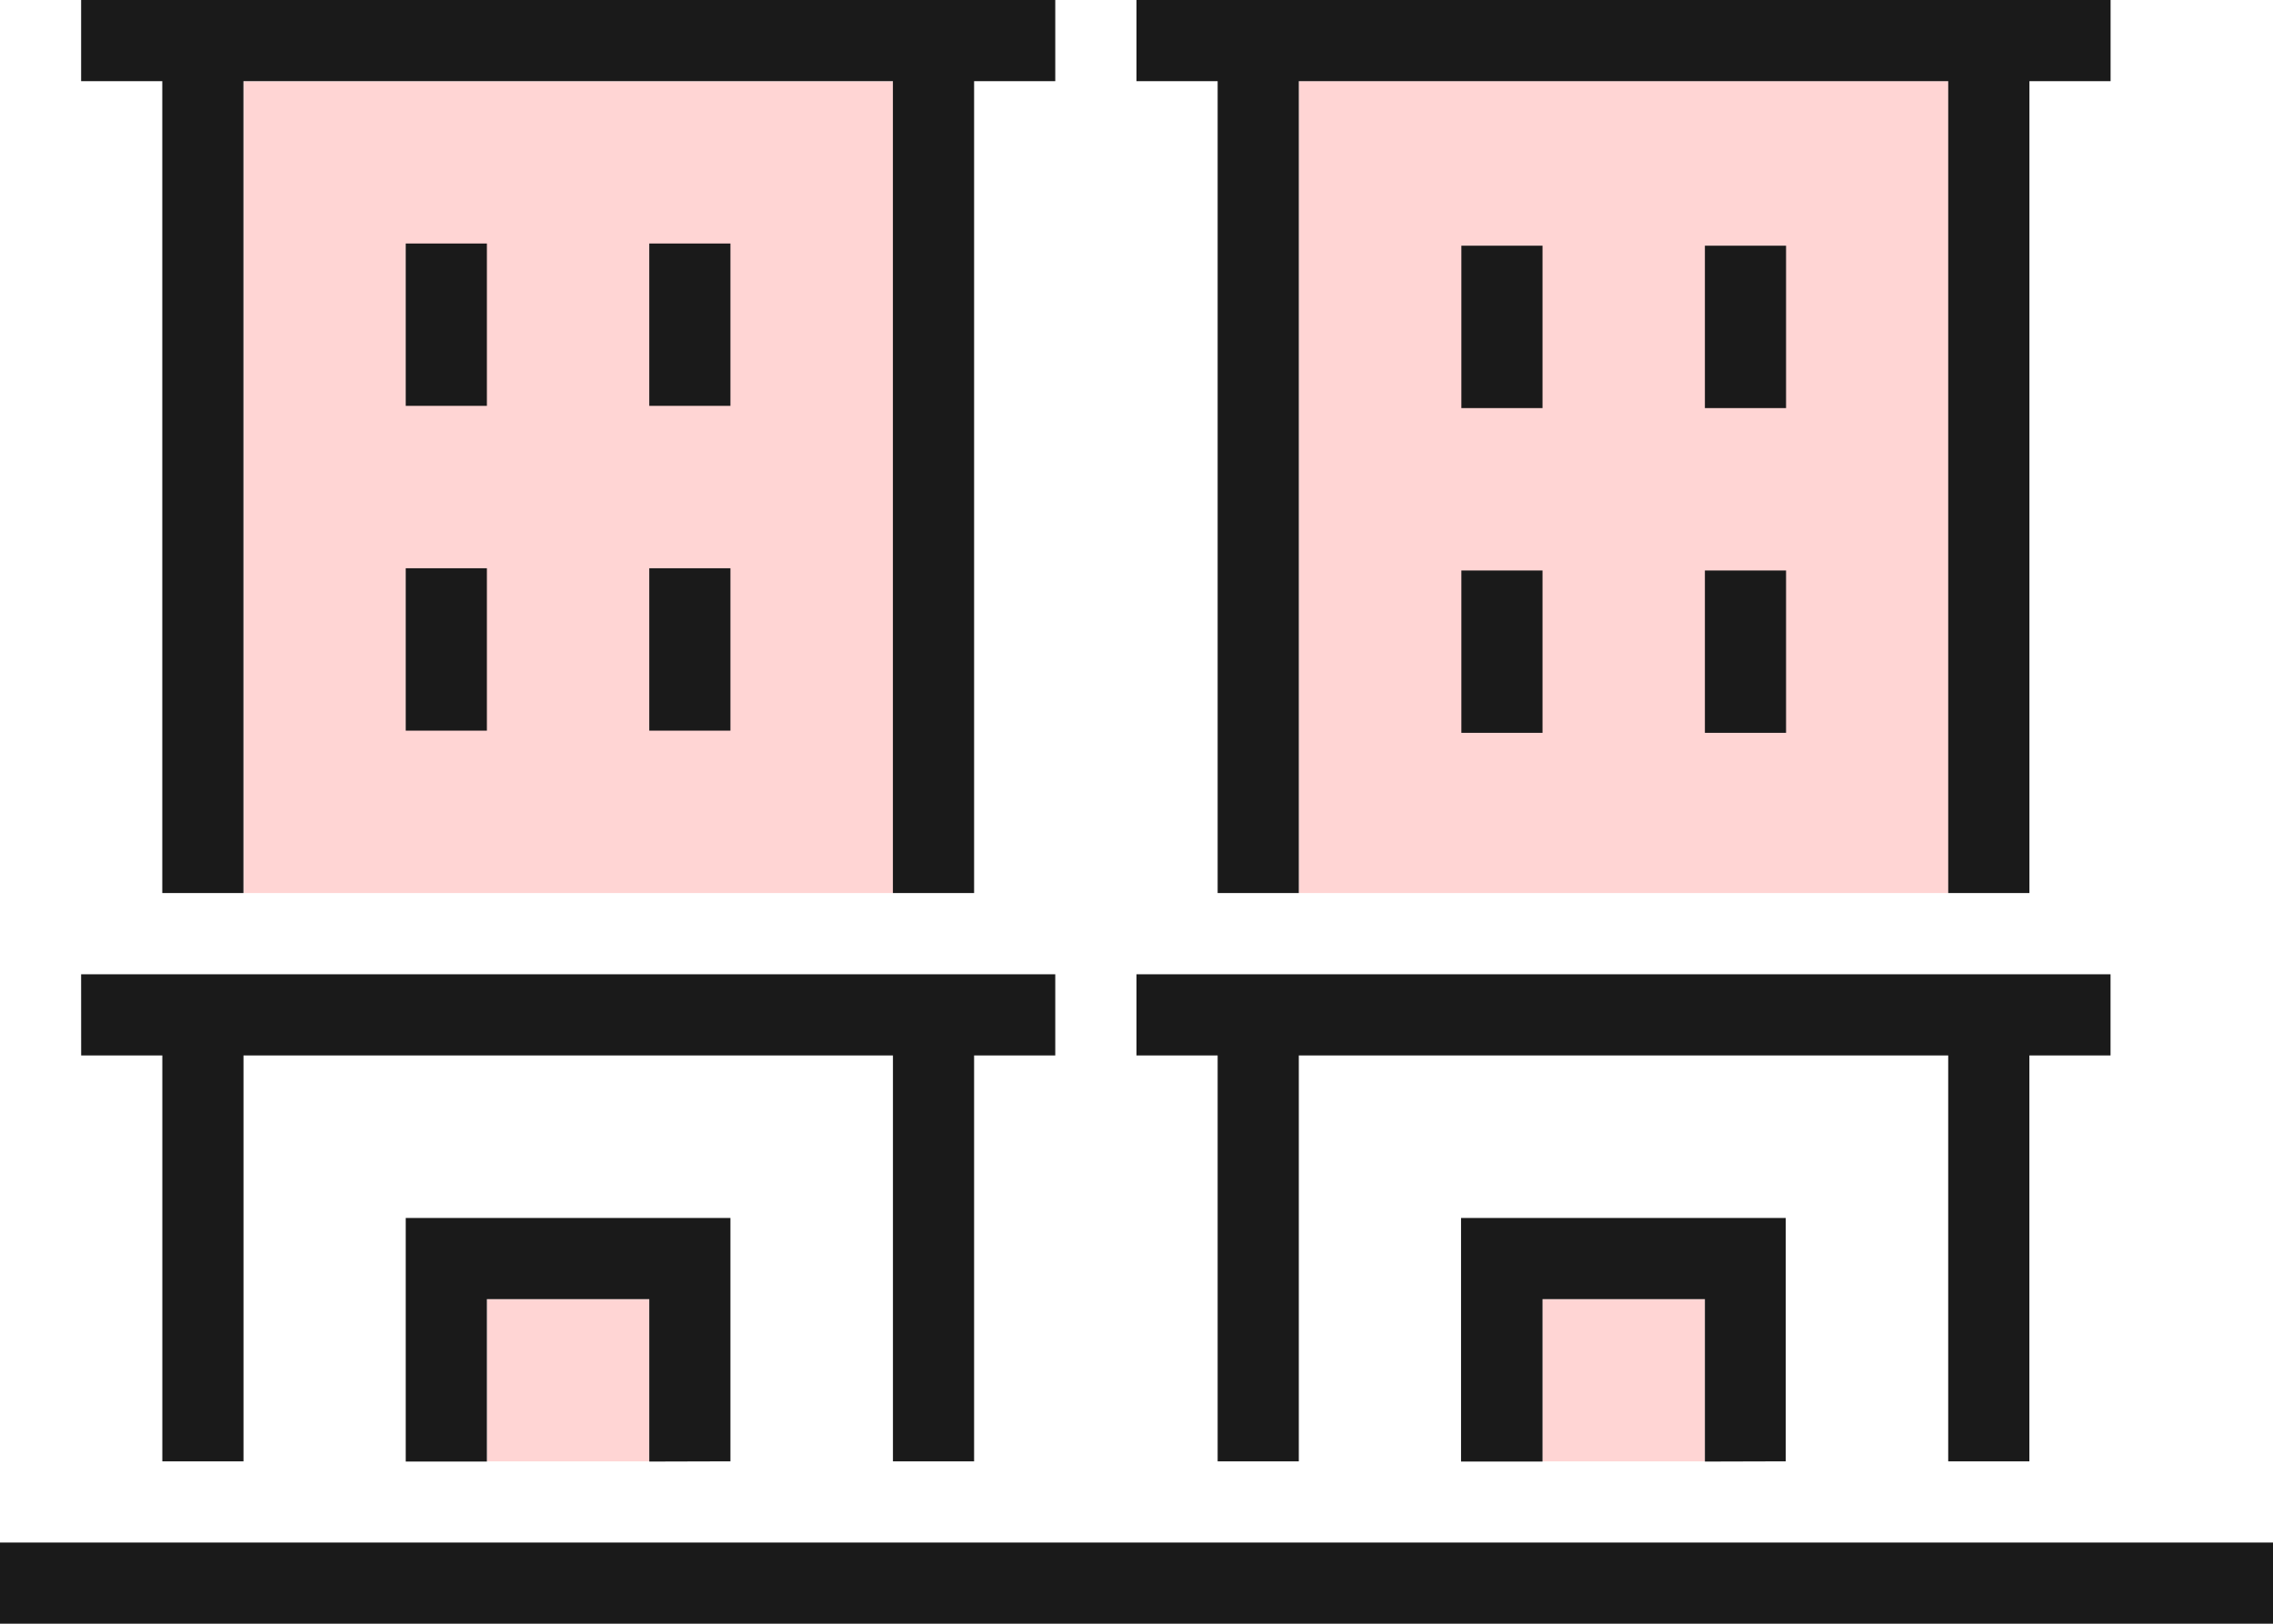
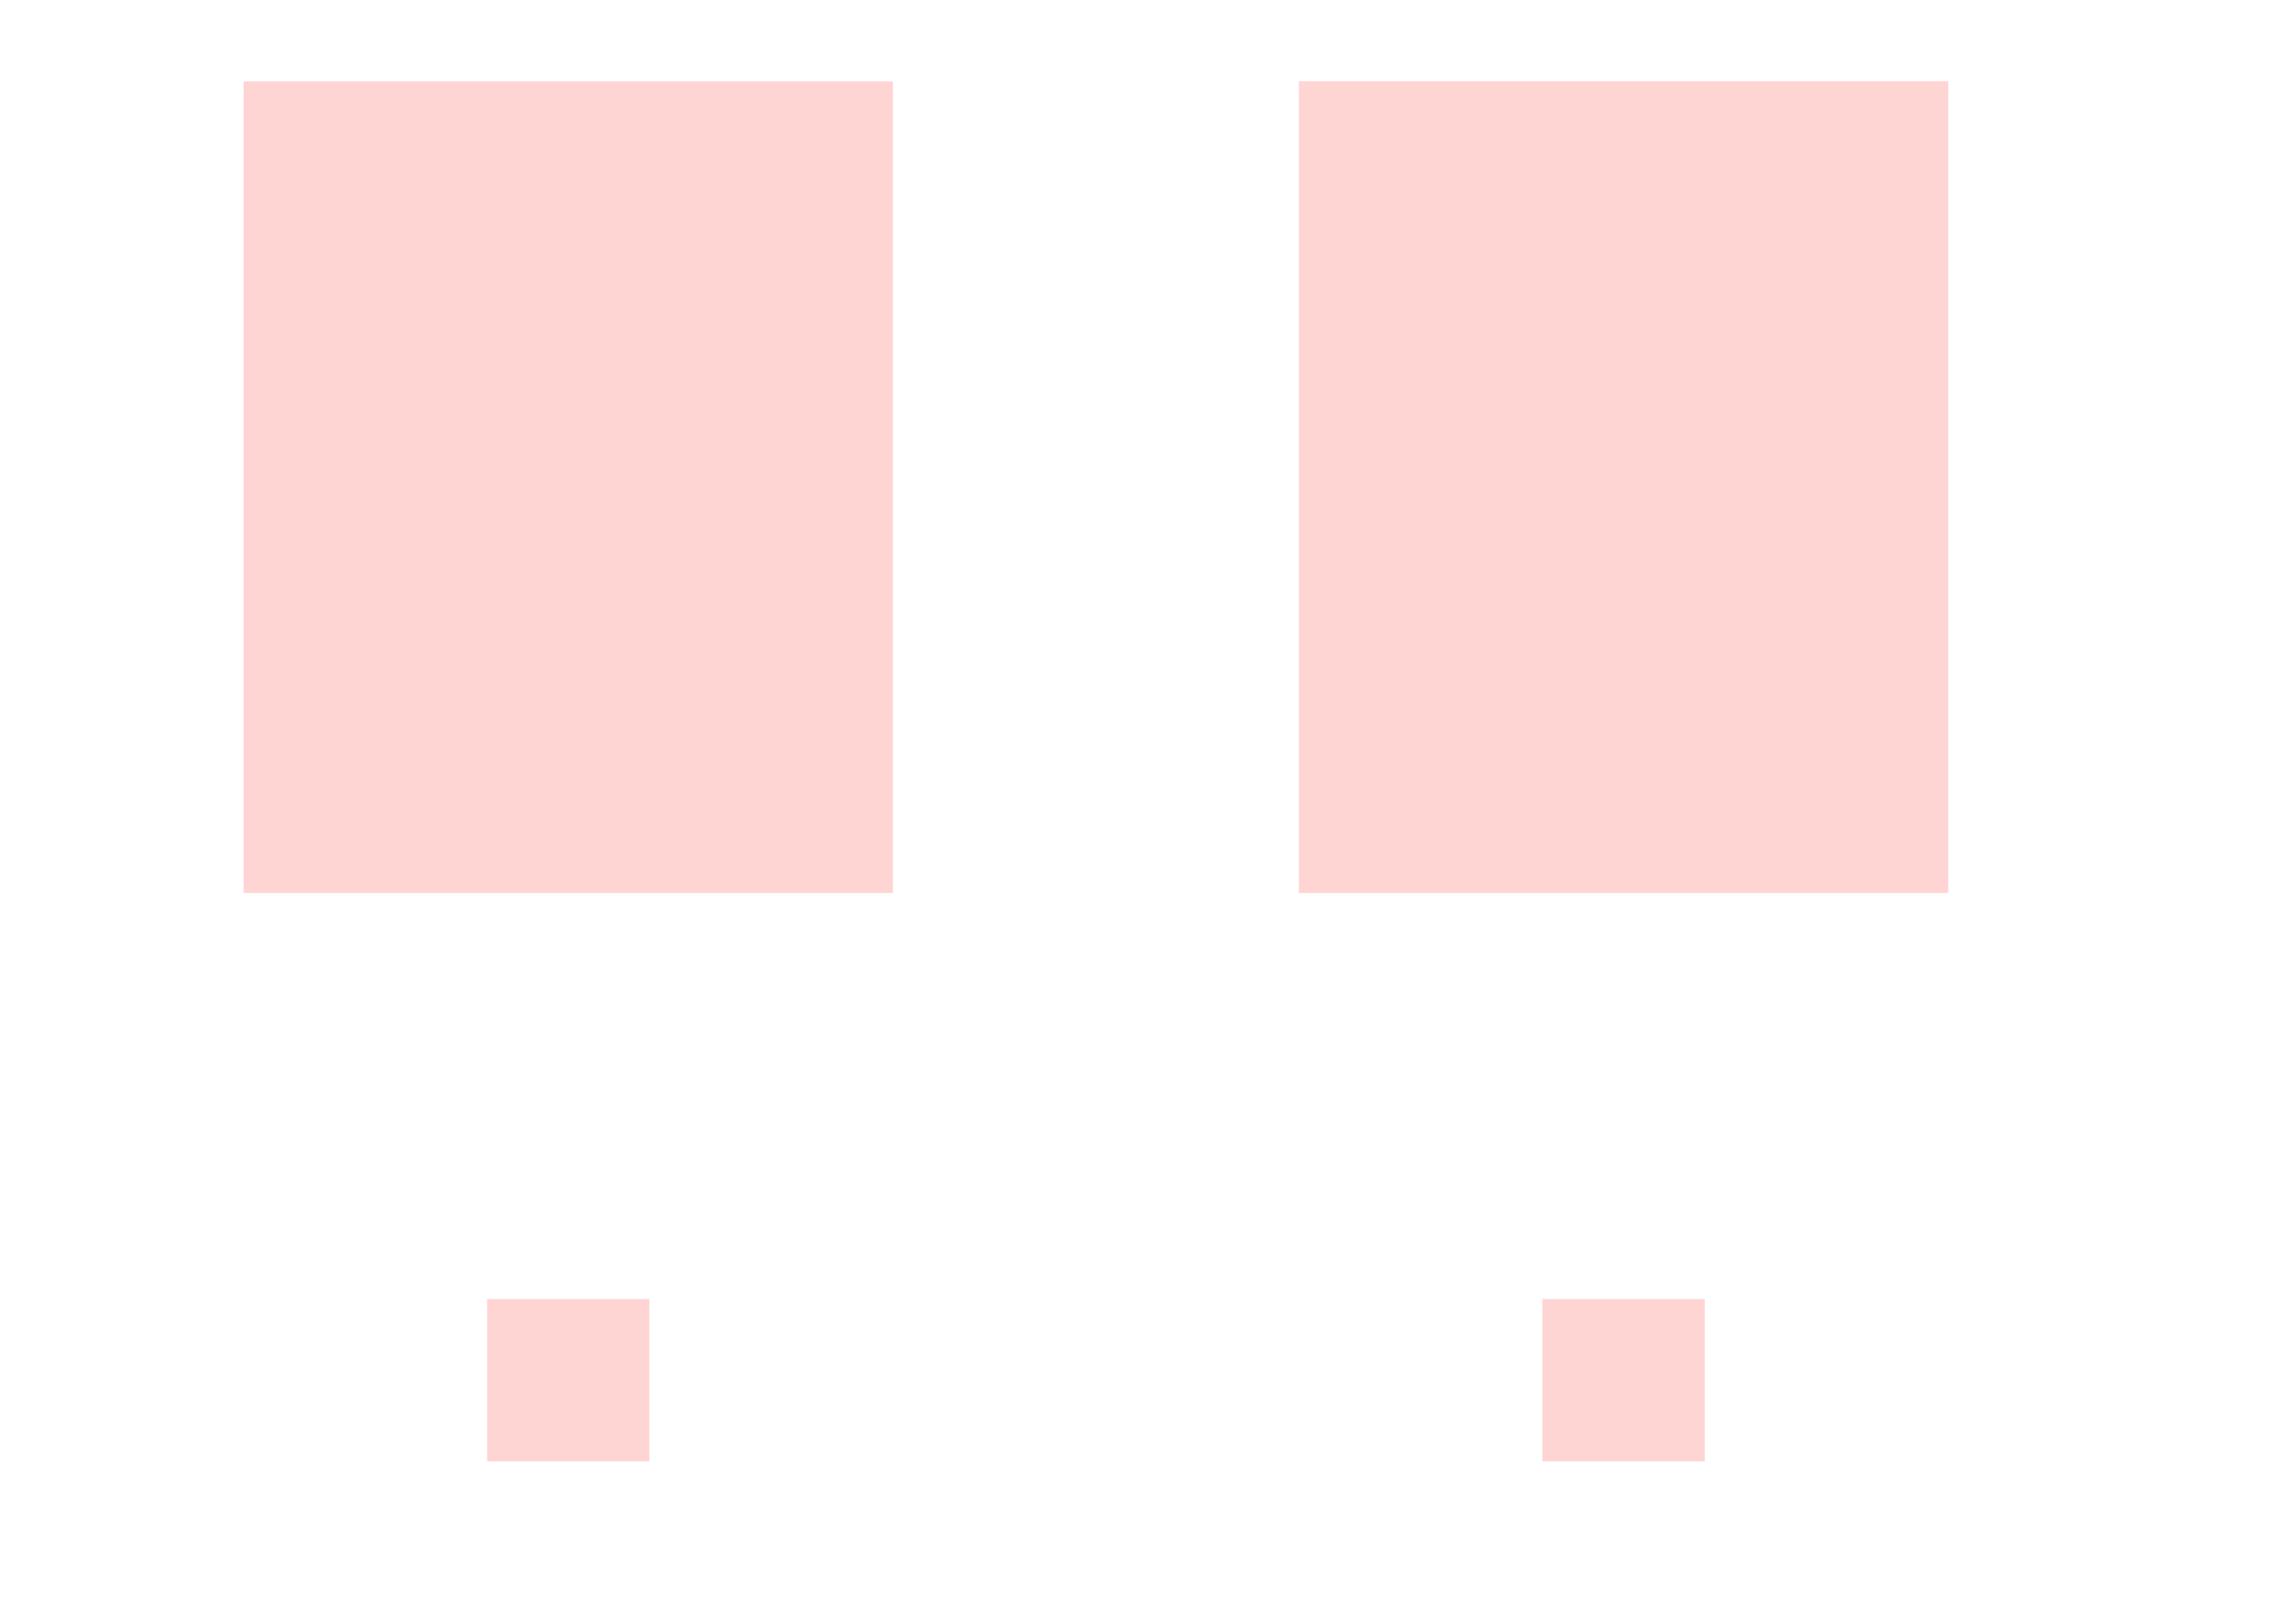
<svg xmlns="http://www.w3.org/2000/svg" width="51.221" height="36.586" viewBox="0 0 51.221 36.586">
  <g id="Group_1233" data-name="Group 1233" transform="translate(0)">
    <path id="Path_71" data-name="Path 71" d="M2542.194,987.489H2527.56V969.2h14.634Zm23.781-18.293h-14.634v18.293h14.634Zm-29.269,27.44h-3.659v3.659h3.659Zm23.781,0h-3.659v3.659h3.659Z" transform="translate(-2522.072 -967.367)" fill="#ffd5d4" />
-     <path id="Path_72" data-name="Path 72" d="M2499.24,994.513h51.221v1.829H2499.24Zm1.829-10.976h1.829v9.147h1.829v-9.147h14.635v9.147h1.829v-9.147h1.829v-1.829h-21.952Zm23.781,0h1.829v9.147h1.829v-9.147h14.634v9.147h1.829v-9.147h1.829v-1.829H2524.85Zm-3.659-3.659V961.585h1.829v-1.829h-21.952v1.829h1.829v18.293h1.829V961.585h14.635v18.293Zm23.781,0V961.585h1.829v-1.829H2524.85v1.829h1.829v18.293h1.829V961.585h14.634v18.293ZM2515.7,992.683V987.2h-7.317v5.488h1.829v-3.659h3.659v3.659Zm23.781,0V987.2h-7.317v5.488H2534v-3.659h3.659v3.659Zm-29.269-27.44h-1.829V968.9h1.829Zm5.488,0h-1.829V968.9h1.829Zm-7.317,10.976h1.829v-3.659h-1.829Zm5.488,0h1.829v-3.659h-1.829ZM2534,965.292h-1.829v3.659H2534Zm5.488,0h-1.829v3.659h1.829Zm-7.317,10.976H2534V972.61h-1.829Zm5.488,0h1.829V972.61h-1.829Z" transform="translate(-2499.24 -959.756)" fill="#1a1a1a" />
  </g>
</svg>